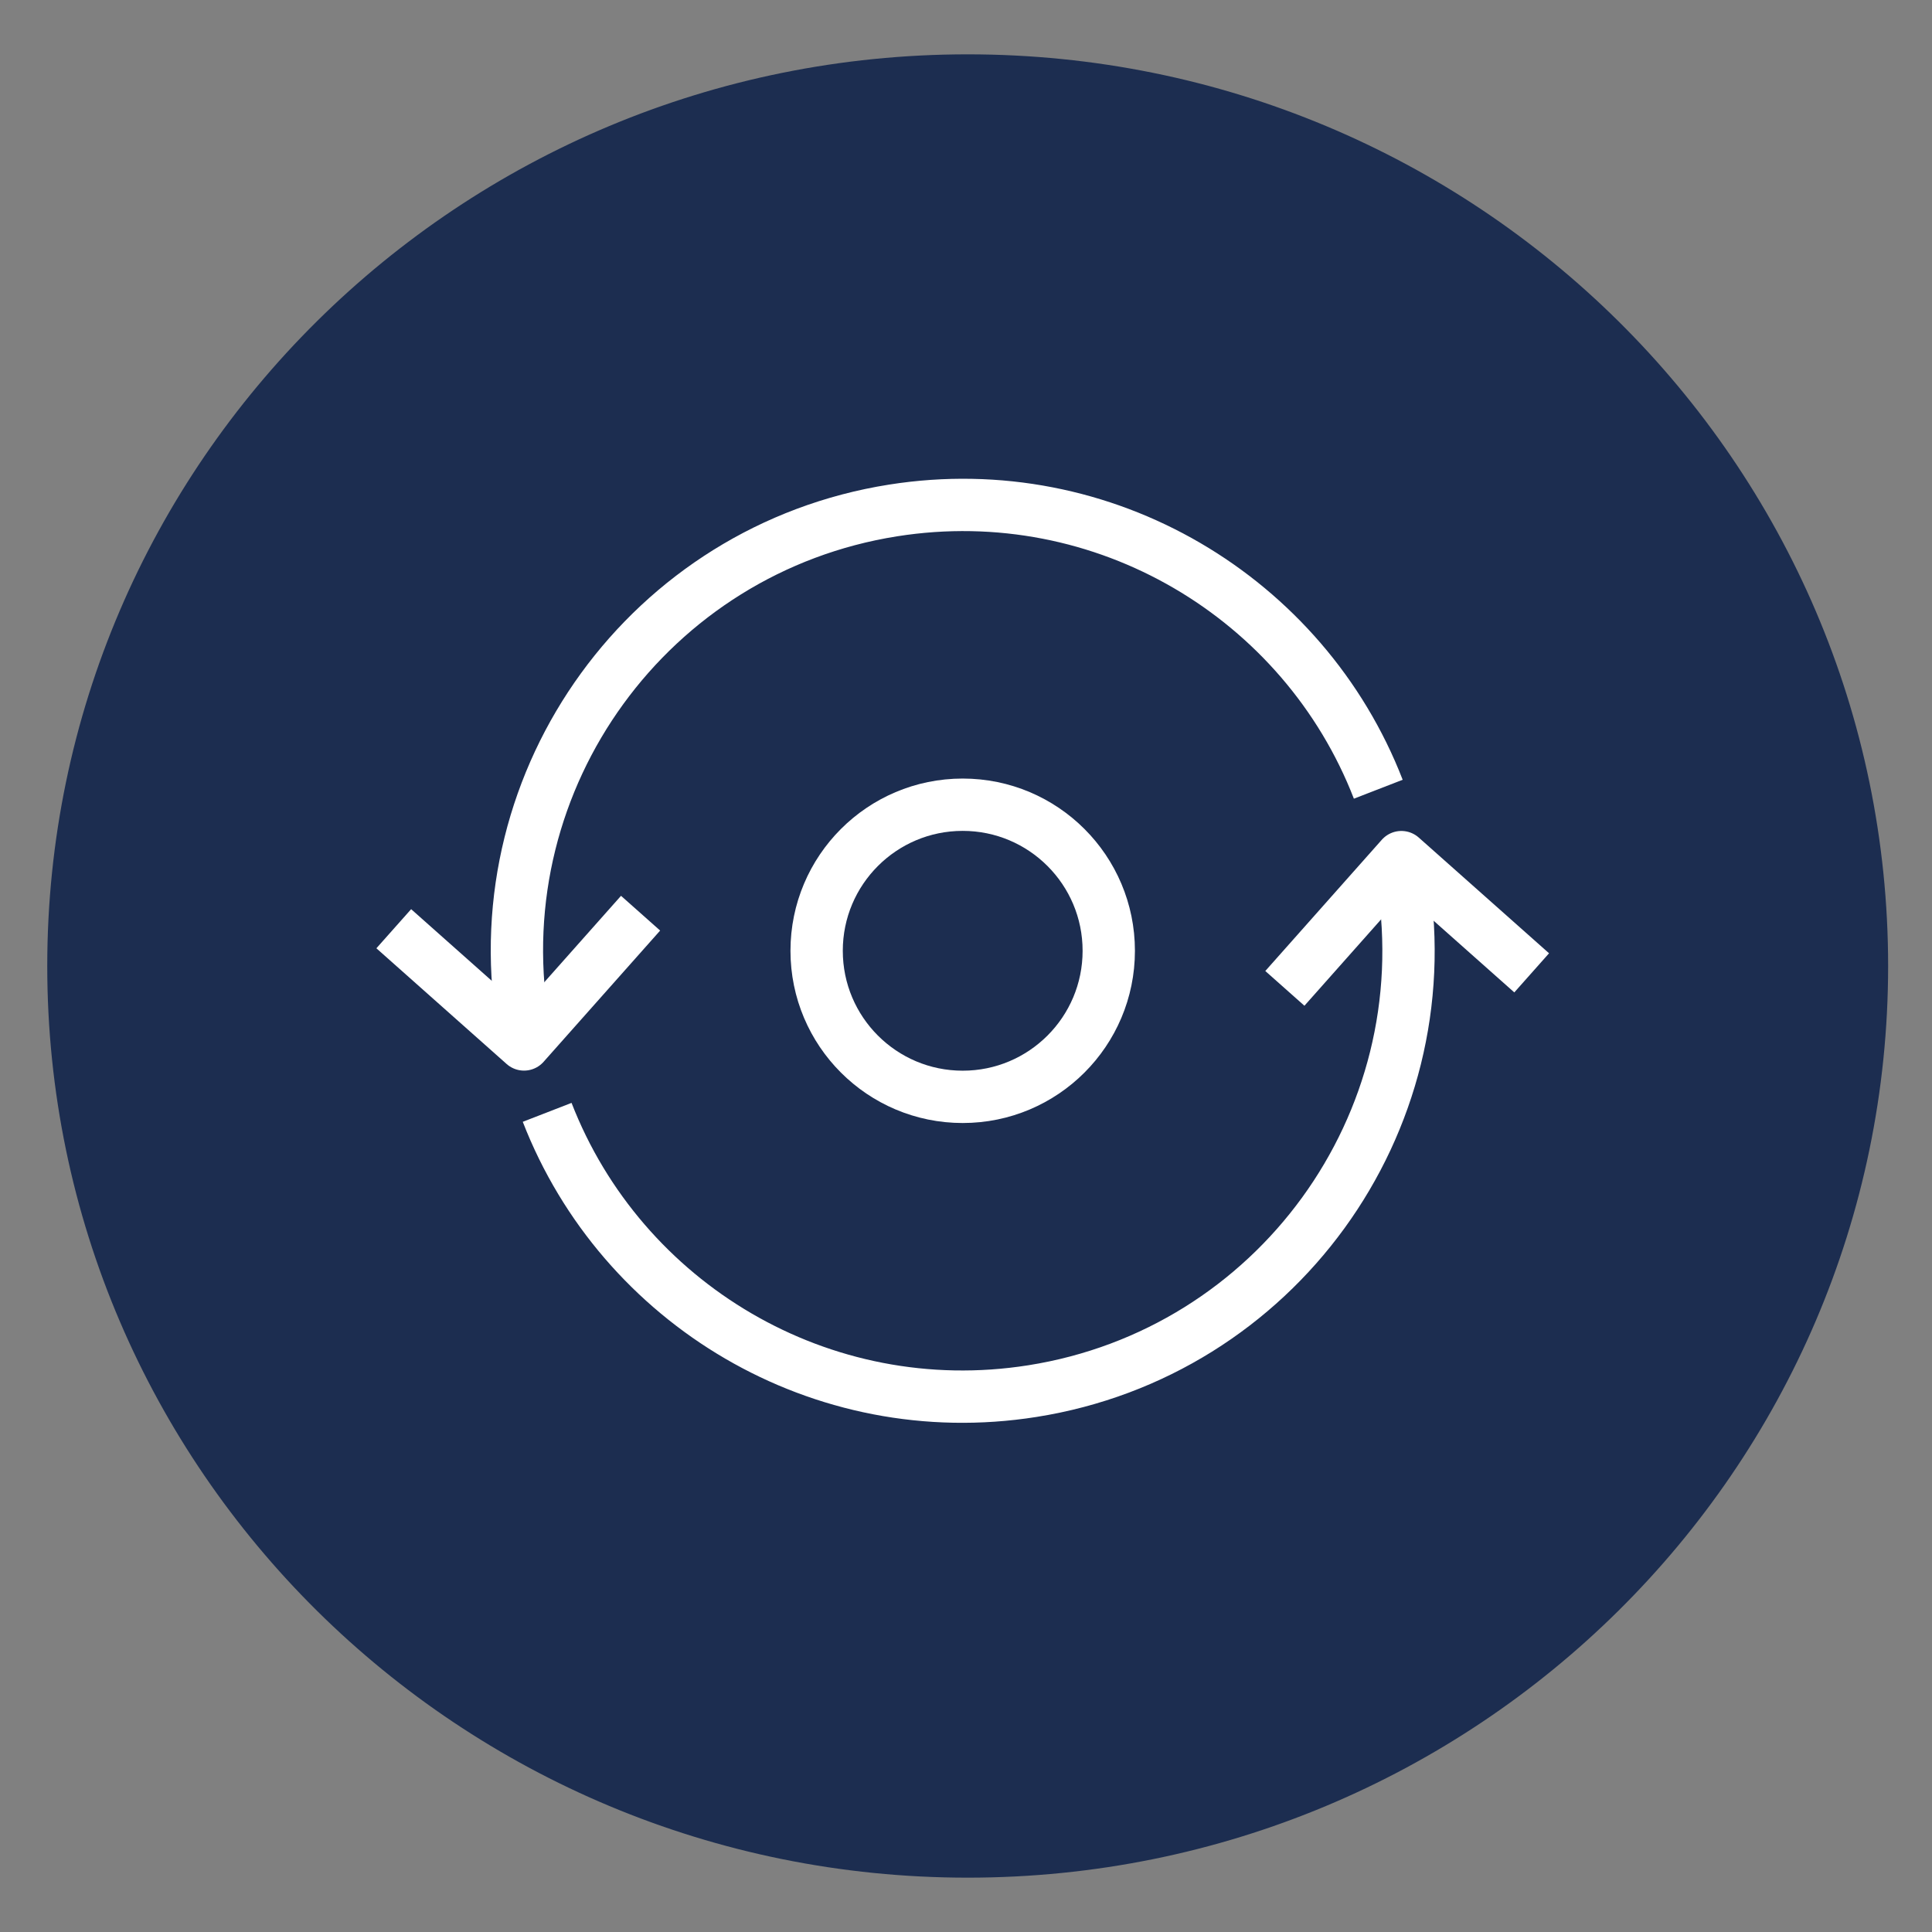
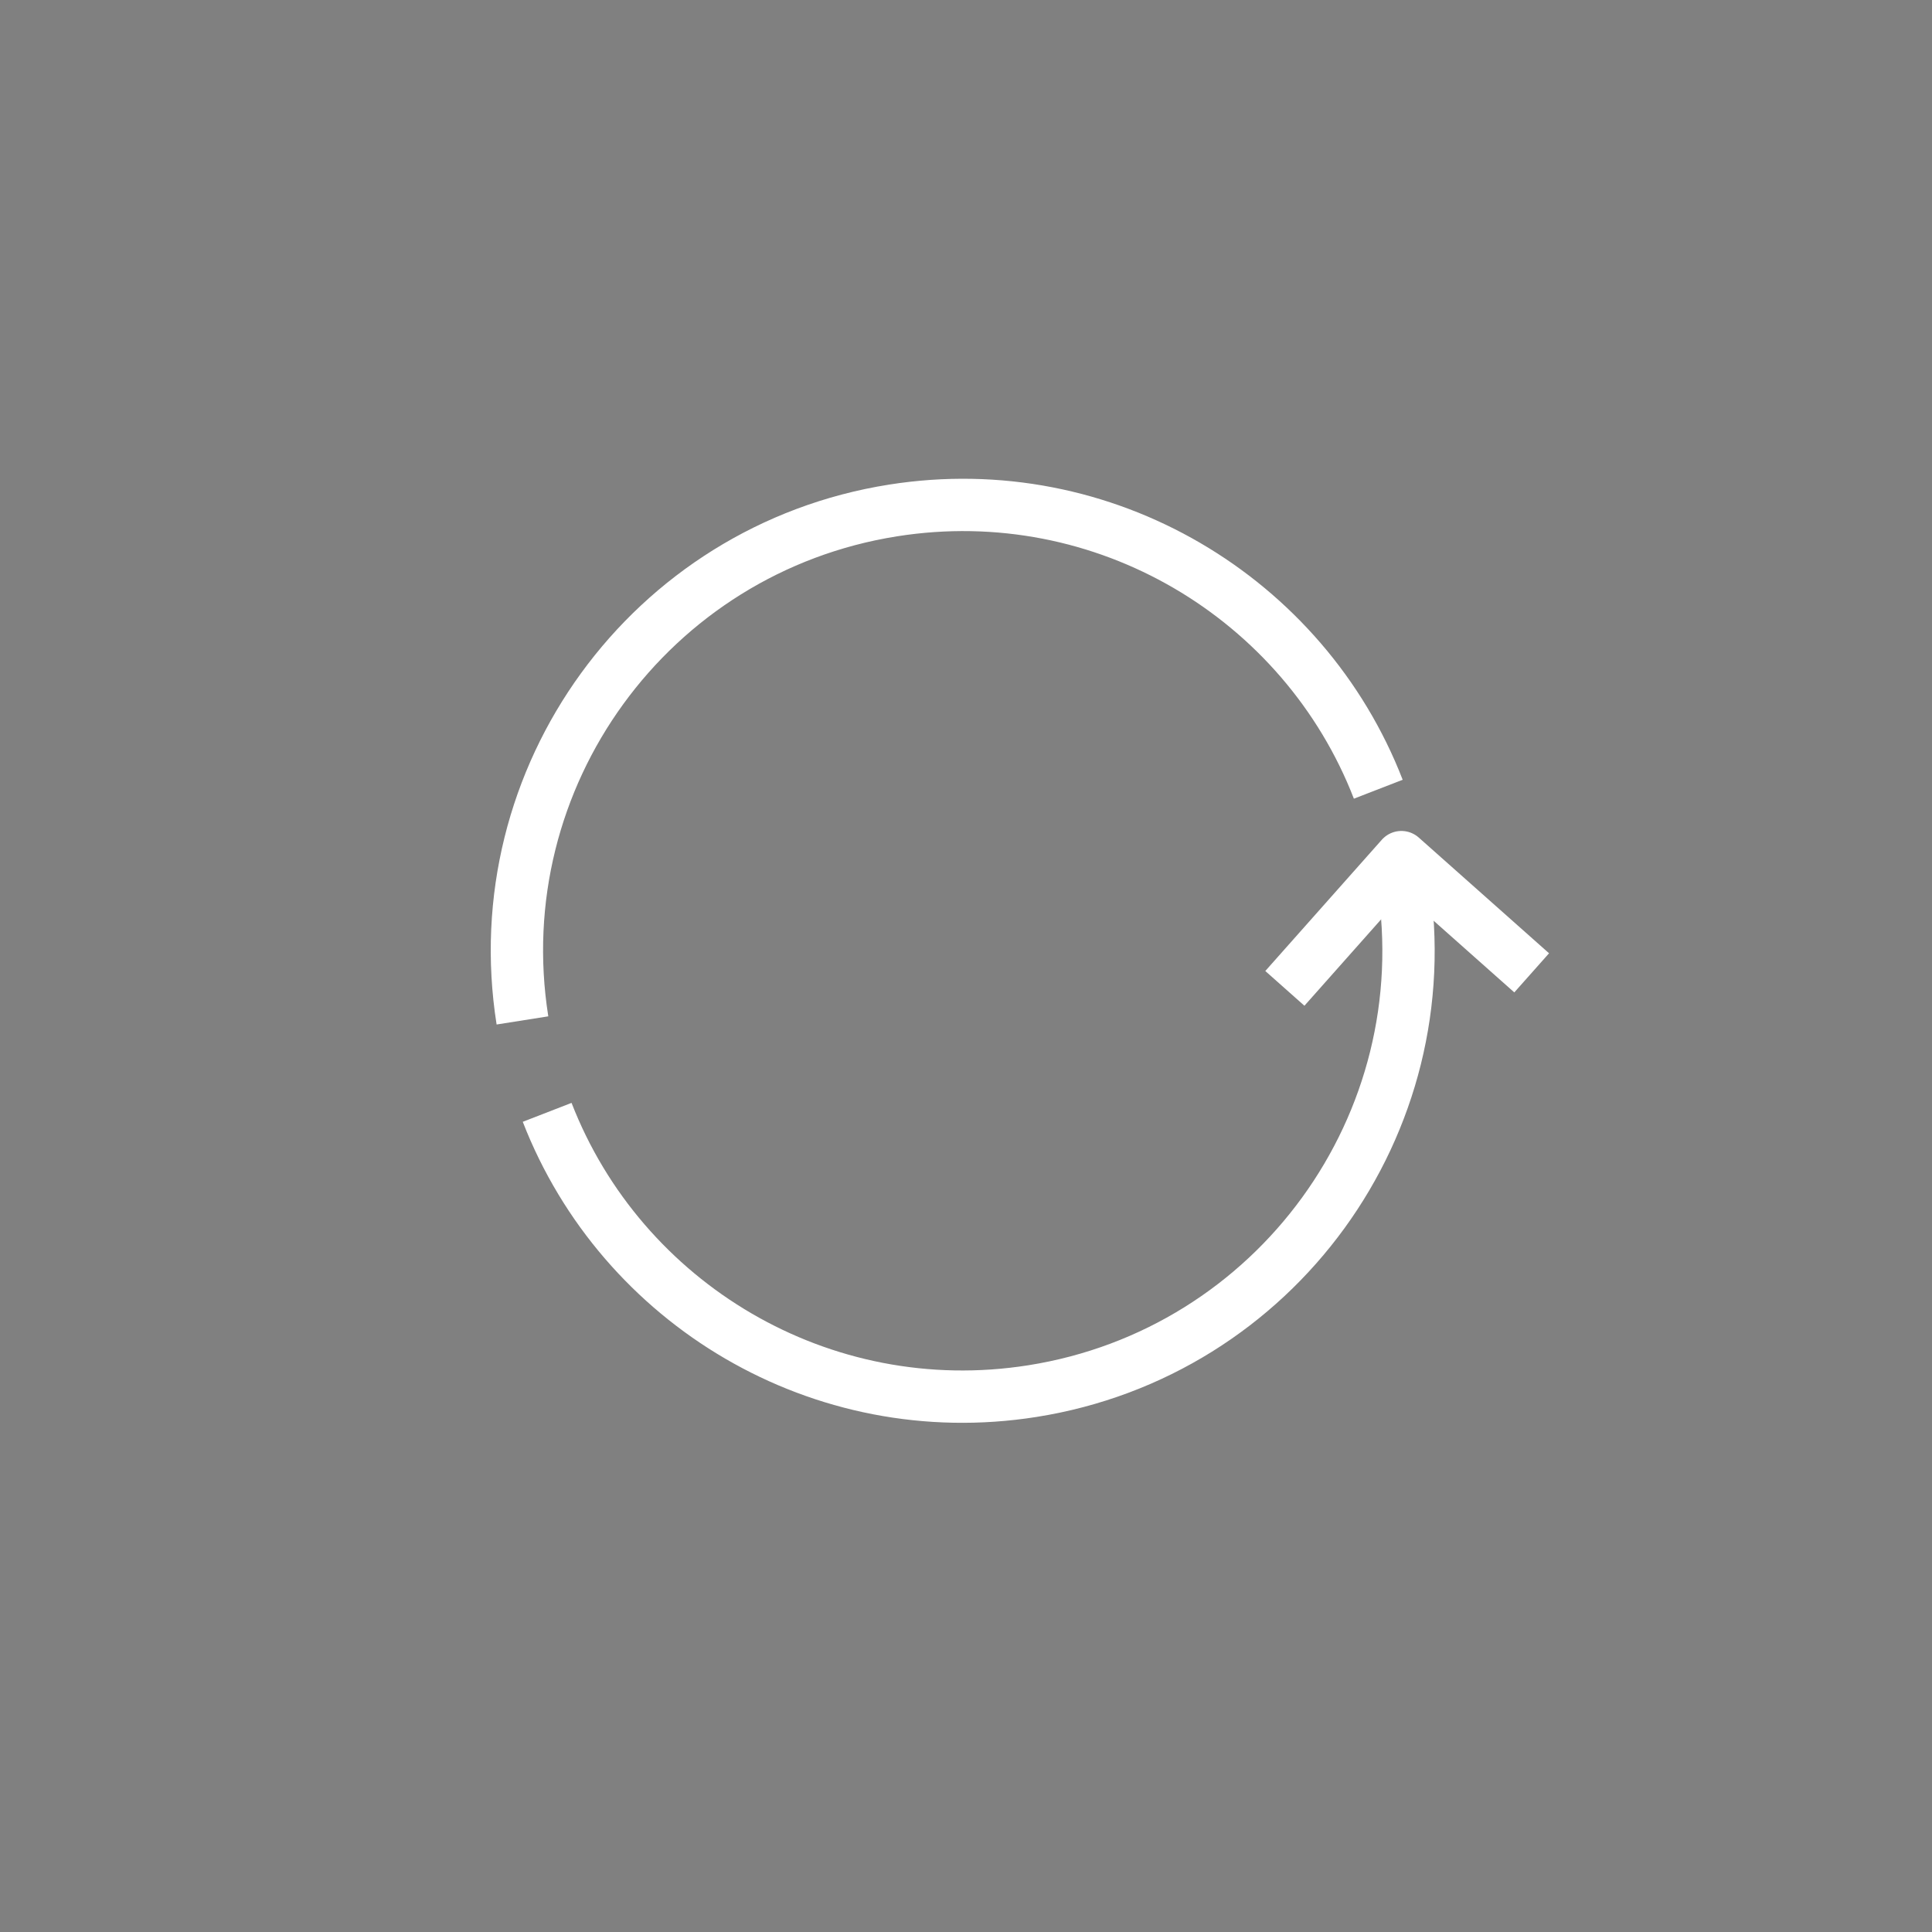
<svg xmlns="http://www.w3.org/2000/svg" version="1.1" id="Ebene_1" x="0px" y="0px" width="48px" height="48px" viewBox="0 0 48 48" enable-background="new 0 0 48 48" xml:space="preserve">
  <rect x="0" y="0" width="48" height="48" fill="#808080" stroke="none" />
-   <path fill-rule="evenodd" clip-rule="evenodd" fill="#1C2D50" stroke="#1C2D50" stroke-width="1.3" stroke-miterlimit="10" d="  M24.042,2c12.271,0,22.218,9.85,22.218,22s-9.947,22-22.218,22S1.824,36.15,1.824,24S11.771,2,24.042,2z" />
-   <circle fill="none" stroke="#FFFFFF" stroke-width="1.3" stroke-linejoin="round" stroke-miterlimit="10" cx="23.918" cy="23.622" r="3.629" />
  <polyline fill="none" stroke="#FFFFFF" stroke-width="1.3" stroke-linejoin="round" stroke-miterlimit="10" points="31.922,24.556   34.817,21.295 38.054,24.17 " />
  <path fill="none" stroke="#FFFFFF" stroke-width="1.3" stroke-linejoin="round" stroke-miterlimit="10" d="M34.857,21.892  c0.954,6.042-3.167,11.715-9.209,12.67c-5.245,0.829-10.209-2.169-12.054-6.926" />
-   <polyline fill="none" stroke="#FFFFFF" stroke-width="1.3" stroke-linejoin="round" stroke-miterlimit="10" points="15.915,22.688   13.019,25.949 9.783,23.074 " />
  <path fill="none" stroke="#FFFFFF" stroke-width="1.3" stroke-linejoin="round" stroke-miterlimit="10" d="M12.98,25.352  c-0.955-6.042,3.167-11.715,9.209-12.67c5.245-0.829,10.21,2.169,12.054,6.926" />
</svg>